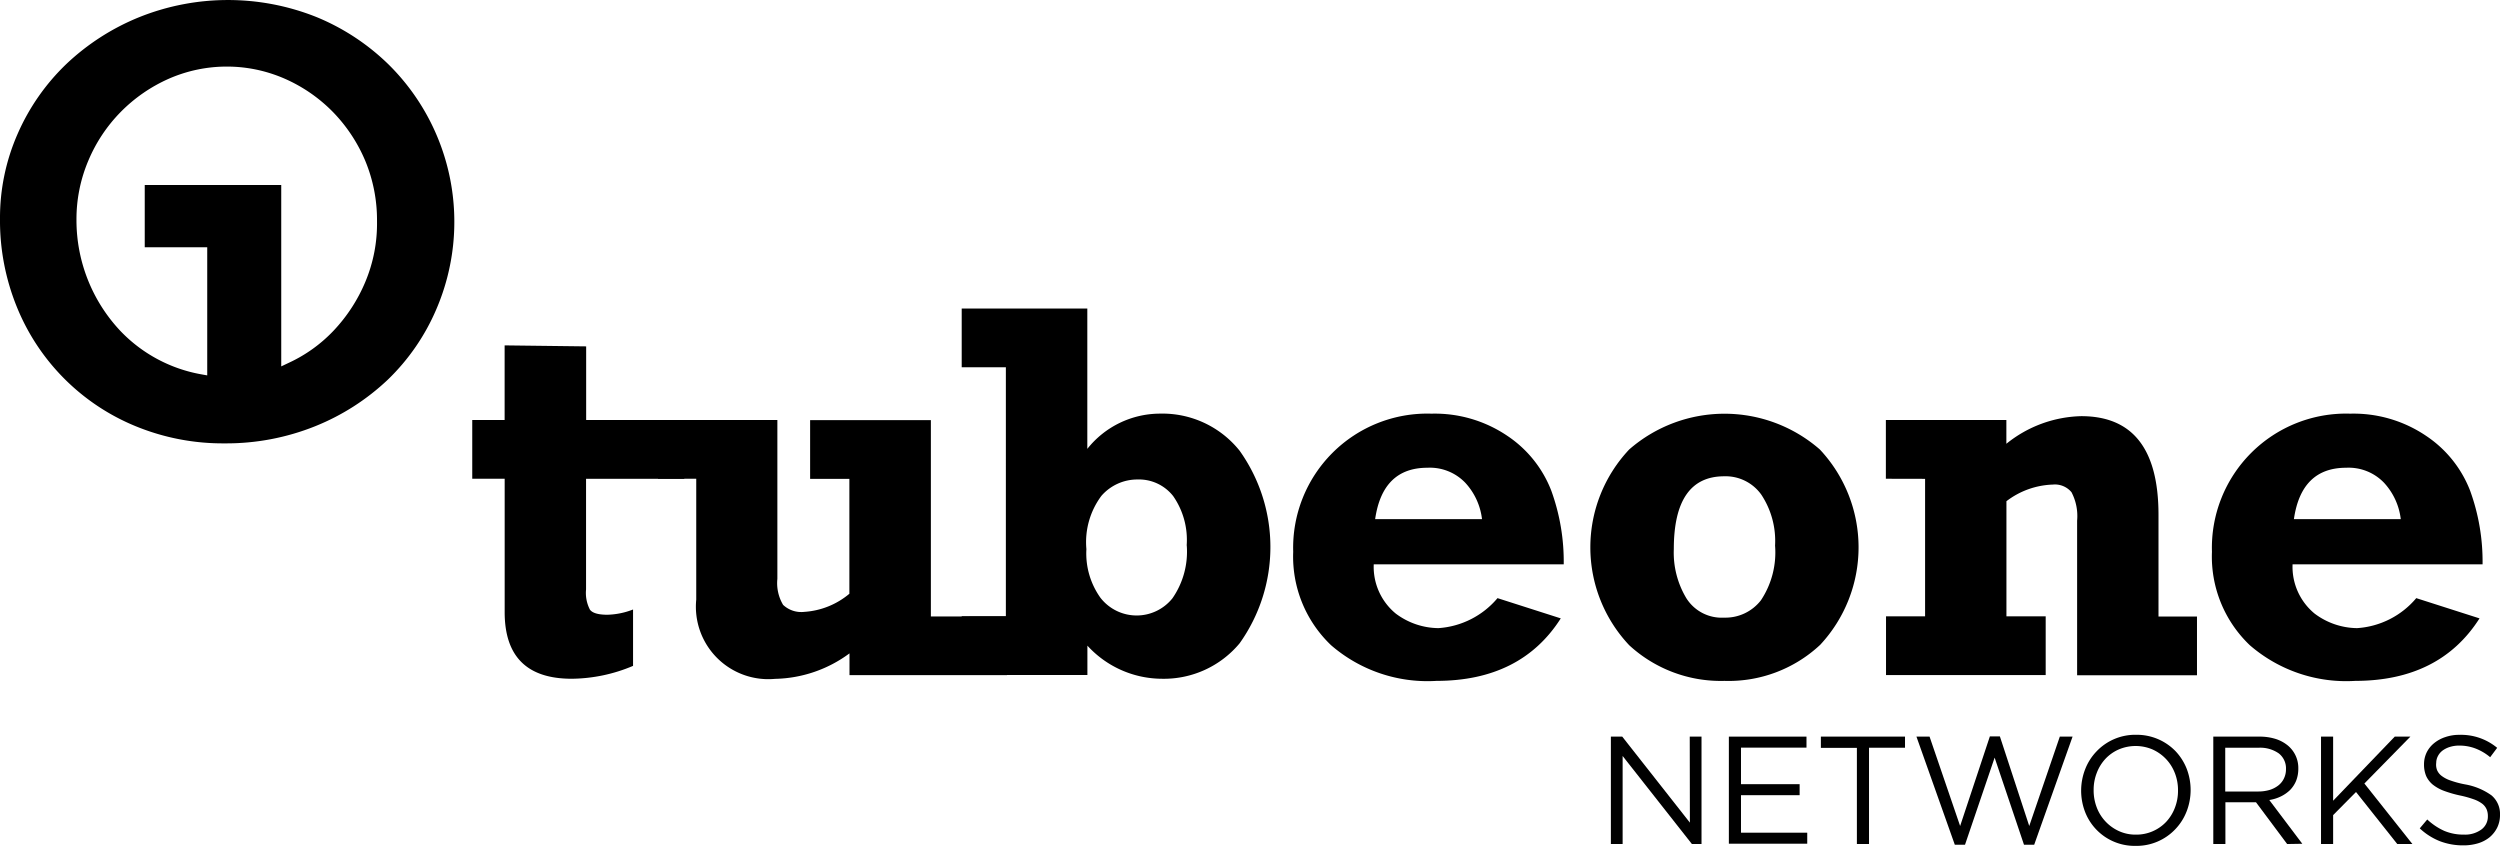
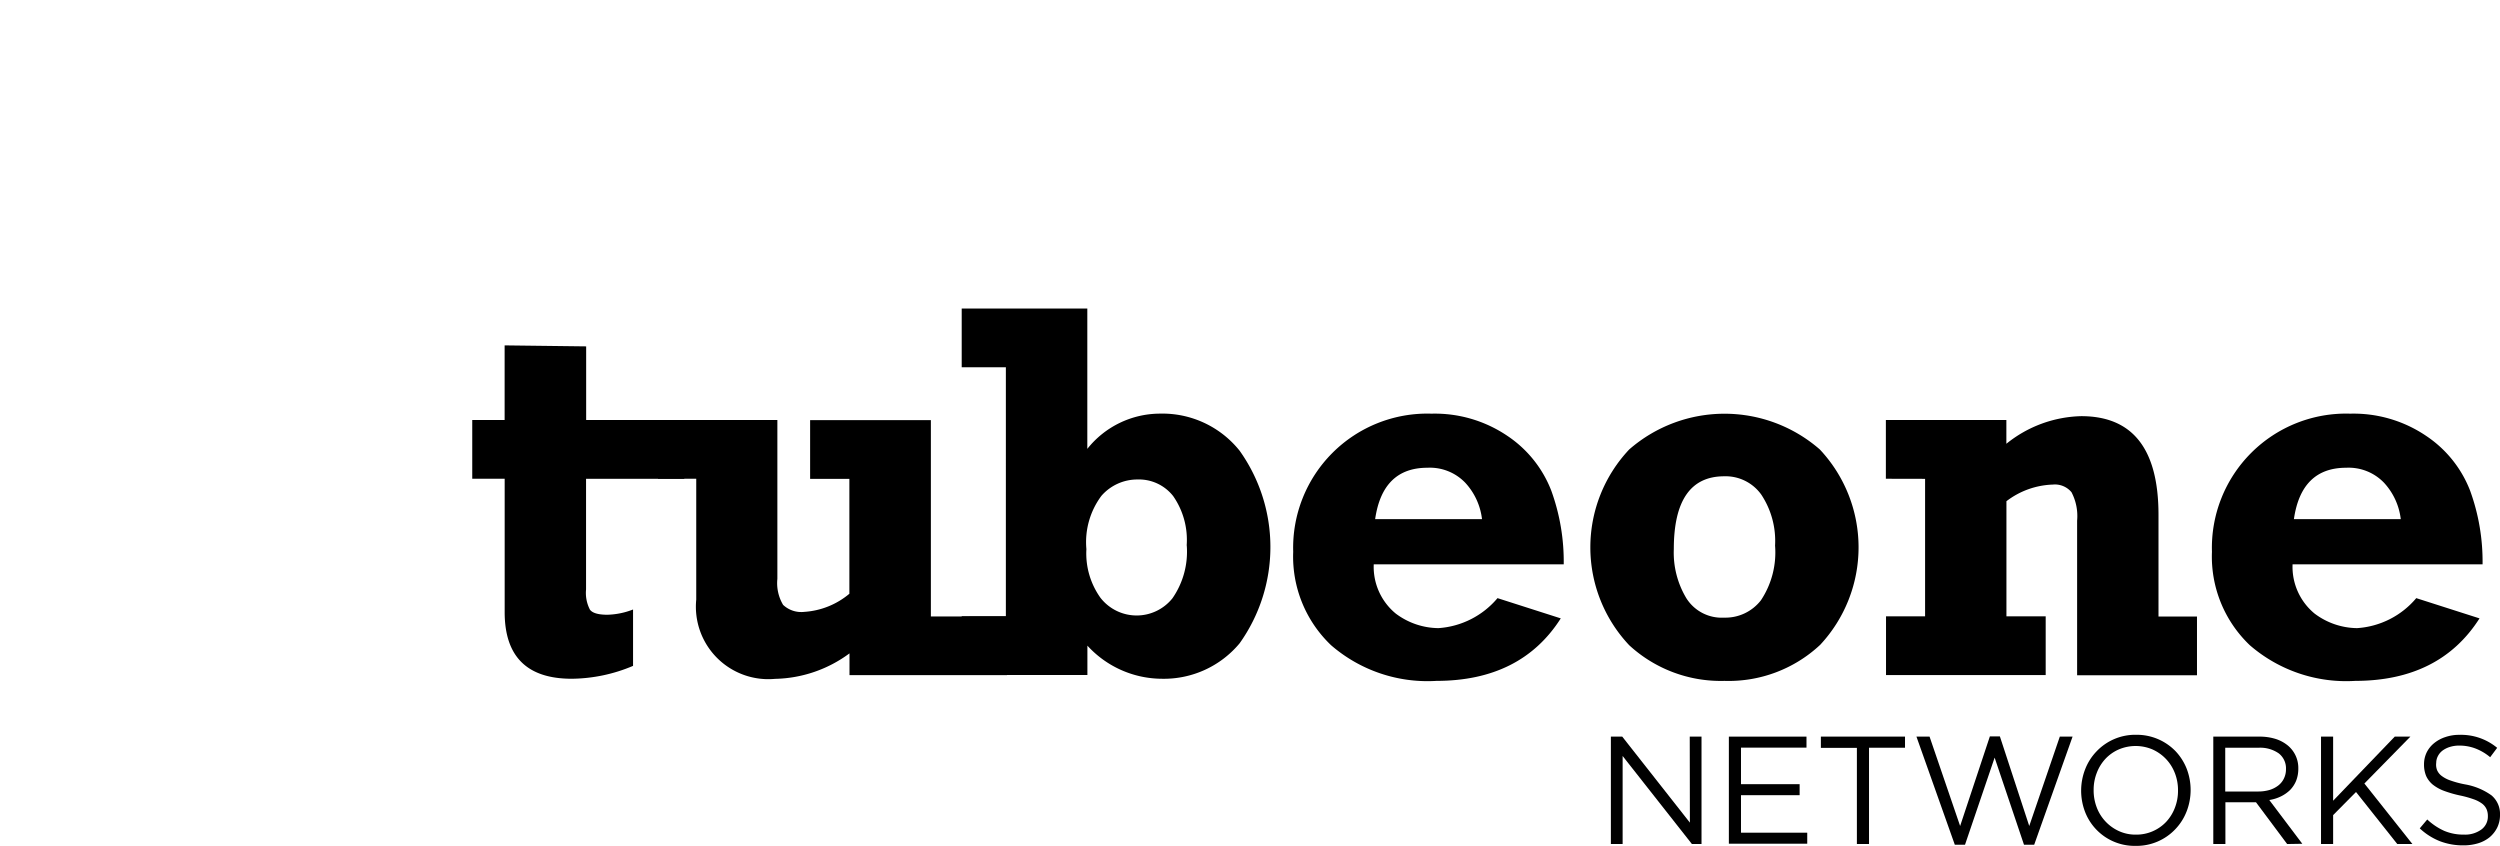
<svg xmlns="http://www.w3.org/2000/svg" id="kultmacher_tube-one-networks" width="147.179" height="49.798" viewBox="0 0 147.179 49.798">
  <path id="Pfad_4849" data-name="Pfad 4849" d="M1071.8,341.852v-3.459h1.906V334l4.8.059v4.335h5.777v3.459H1078.5v6.513a2.142,2.142,0,0,0,.228,1.192c.147.2.493.3,1.03.3a4.444,4.444,0,0,0,1.509-.309v3.319a9.425,9.425,0,0,1-3.613.758q-3.941,0-3.945-3.915v-7.859Z" transform="translate(-1043.998 -313.667)" />
  <path id="Pfad_4850" data-name="Pfad 4850" d="M1240.946,405.261v3.459h-9.272v-1.281a7.6,7.6,0,0,1-4.379,1.5,4.264,4.264,0,0,1-4.643-4.666v-7.116H1220.4V393.7h7.028v9.353a2.5,2.5,0,0,0,.338,1.531,1.558,1.558,0,0,0,1.244.412,4.581,4.581,0,0,0,2.657-1.067v-6.763h-2.311v-3.459h7.109v11.561l4.482-.007Z" transform="translate(-1181.663 -368.974)" />
  <path id="Pfad_4851" data-name="Pfad 4851" d="M1470.7,304.5v8.264a5.478,5.478,0,0,1,4.268-2.075,5.816,5.816,0,0,1,4.7,2.186,9.773,9.773,0,0,1,0,11.333,5.8,5.8,0,0,1-4.57,2.09,5.971,5.971,0,0,1-4.393-1.95v1.729h-7.4v-3.459h2.6V307.959h-2.6V304.5Zm5.85,13.945a4.512,4.512,0,0,0-.794-2.9,2.562,2.562,0,0,0-2.1-.979,2.8,2.8,0,0,0-2.127.964,4.56,4.56,0,0,0-.883,3.135,4.488,4.488,0,0,0,.831,2.87,2.7,2.7,0,0,0,4.232.029A4.807,4.807,0,0,0,1476.554,318.445Z" transform="translate(-1406.688 -286.338)" />
-   <path id="Pfad_4852" data-name="Pfad 4852" d="M1740.625,399.462l3.724,1.192q-2.34,3.676-7.322,3.68a8.668,8.668,0,0,1-6.2-2.1,7.2,7.2,0,0,1-2.23-5.5,7.9,7.9,0,0,1,8.146-8.132,7.618,7.618,0,0,1,4.452,1.3,6.843,6.843,0,0,1,2.6,3.245,12.246,12.246,0,0,1,.728,4.327h-11.185a3.561,3.561,0,0,0,1.3,2.9,4.247,4.247,0,0,0,2.509.854A4.983,4.983,0,0,0,1740.625,399.462Zm-.913-4.651a3.8,3.8,0,0,0-.986-2.142,2.886,2.886,0,0,0-2.229-.883q-2.639,0-3.076,3.025Z" transform="translate(-1652.464 -364.249)" />
+   <path id="Pfad_4852" data-name="Pfad 4852" d="M1740.625,399.462l3.724,1.192q-2.34,3.676-7.322,3.68a8.668,8.668,0,0,1-6.2-2.1,7.2,7.2,0,0,1-2.23-5.5,7.9,7.9,0,0,1,8.146-8.132,7.618,7.618,0,0,1,4.452,1.3,6.843,6.843,0,0,1,2.6,3.245,12.246,12.246,0,0,1,.728,4.327h-11.185a3.561,3.561,0,0,0,1.3,2.9,4.247,4.247,0,0,0,2.509.854A4.983,4.983,0,0,0,1740.625,399.462m-.913-4.651a3.8,3.8,0,0,0-.986-2.142,2.886,2.886,0,0,0-2.229-.883q-2.639,0-3.076,3.025Z" transform="translate(-1652.464 -364.249)" />
  <path id="Pfad_4853" data-name="Pfad 4853" d="M1974.1,404.334a7.959,7.959,0,0,1-5.607-2.1,8.4,8.4,0,0,1,0-11.524,8.532,8.532,0,0,1,11.222,0,8.419,8.419,0,0,1,.022,11.5A7.886,7.886,0,0,1,1974.1,404.334Zm-.014-3.724a2.644,2.644,0,0,0,2.163-1.023,5.085,5.085,0,0,0,.831-3.216,4.934,4.934,0,0,0-.809-3,2.582,2.582,0,0,0-2.186-1.082c-1.972,0-2.966,1.428-2.966,4.283a5.209,5.209,0,0,0,.736,2.892A2.459,2.459,0,0,0,1974.082,400.61Z" transform="translate(-1872.579 -364.249)" />
  <path id="Pfad_4854" data-name="Pfad 4854" d="M2202.7,394.287v-3.459h7.094v1.4a7.27,7.27,0,0,1,4.408-1.626q4.548,0,4.548,5.806v5.99h2.266v3.459h-7.057v-9.1a3.018,3.018,0,0,0-.331-1.678,1.268,1.268,0,0,0-1.1-.449,4.734,4.734,0,0,0-2.73.979v6.778h2.311v3.459h-9.4v-3.459h2.3v-8.095Z" transform="translate(-2091.676 -366.102)" />
  <path id="Pfad_4855" data-name="Pfad 4855" d="M2475.625,399.462l3.724,1.192q-2.34,3.676-7.322,3.68a8.667,8.667,0,0,1-6.2-2.1,7.2,7.2,0,0,1-2.23-5.5,7.9,7.9,0,0,1,8.146-8.132,7.615,7.615,0,0,1,4.452,1.3,6.839,6.839,0,0,1,2.605,3.245,12.24,12.24,0,0,1,.729,4.327h-11.186a3.564,3.564,0,0,0,1.3,2.9,4.227,4.227,0,0,0,2.5.854A4.971,4.971,0,0,0,2475.625,399.462Zm-.912-4.651a3.806,3.806,0,0,0-.986-2.142,2.888,2.888,0,0,0-2.229-.883q-2.639,0-3.076,3.025Z" transform="translate(-2333.376 -364.249)" />
-   <path id="Pfad_4856" data-name="Pfad 4856" d="M719.69,75.9a13.02,13.02,0,0,0-2.826-14.416,13.3,13.3,0,0,0-4.217-2.774,14.034,14.034,0,0,0-10.465.007,13.727,13.727,0,0,0-4.276,2.752,12.781,12.781,0,0,0-2.863,4.1A12.278,12.278,0,0,0,694,70.578a13.5,13.5,0,0,0,1.008,5.232,12.765,12.765,0,0,0,6.984,6.984,13.5,13.5,0,0,0,5.232,1.008,14.04,14.04,0,0,0,5.328-1.008,13.58,13.58,0,0,0,4.29-2.752A12.658,12.658,0,0,0,719.69,75.9Zm-4.18-1.612a9.534,9.534,0,0,1-1.884,2.892,8.575,8.575,0,0,1-2.62,1.877l-.449.213V68.591h-8.036v3.665H706.2V79.8l-.368-.066a8.688,8.688,0,0,1-4.747-2.554,9.506,9.506,0,0,1-2.583-6.527,8.824,8.824,0,0,1,.7-3.5,9.109,9.109,0,0,1,1.906-2.863,9.207,9.207,0,0,1,2.819-1.95,8.5,8.5,0,0,1,6.851,0,9.08,9.08,0,0,1,2.819,1.95,9.261,9.261,0,0,1,1.906,2.877,9.082,9.082,0,0,1,.692,3.554A8.833,8.833,0,0,1,715.51,74.287Z" transform="translate(-694 -57.7)" />
  <g id="Gruppe_6932" data-name="Gruppe 6932" transform="translate(94.835 43.256)">
    <path id="Pfad_4857" data-name="Pfad 4857" d="M1987.344,647h.692v6.321h-.567l-4.077-5.181v5.181h-.692V647h.669l3.982,5.063-.008-5.063Z" transform="translate(-1982.7 -646.89)" />
    <path id="Pfad_4858" data-name="Pfad 4858" d="M2081.67,647.648h-3.856V649.8h3.452v.648h-3.452v2.208h3.9v.648H2077.1V647h4.57v.648Z" transform="translate(-2070.154 -646.89)" />
    <path id="Pfad_4859" data-name="Pfad 4859" d="M2153.534,653.321h-.714v-5.659h-2.12V647h4.953v.655h-2.119v5.666Z" transform="translate(-2138.337 -646.89)" />
    <path id="Pfad_4860" data-name="Pfad 4860" d="M2231.52,646.8h.589l1.729,5.276,1.8-5.262h.751l-2.26,6.366h-.6l-1.729-5.129-1.744,5.129h-.6l-2.259-6.366h.772l1.8,5.262Z" transform="translate(-2209.208 -646.704)" />
    <path id="Pfad_4861" data-name="Pfad 4861" d="M2365.111,650.011a3.157,3.157,0,0,1-.662,1.045,3.145,3.145,0,0,1-2.34.986,3.128,3.128,0,0,1-2.98-2.009,3.49,3.49,0,0,1,.008-2.5,3.154,3.154,0,0,1,.662-1.045,3.143,3.143,0,0,1,2.34-.986,3.173,3.173,0,0,1,2.325.971,3.225,3.225,0,0,1,.655,1.038,3.493,3.493,0,0,1-.007,2.5Zm-.692-2.252a2.484,2.484,0,0,0-.523-.832,2.511,2.511,0,0,0-.787-.559,2.534,2.534,0,0,0-2,0,2.381,2.381,0,0,0-.78.552,2.543,2.543,0,0,0-.508.824,2.736,2.736,0,0,0-.184,1.016,2.8,2.8,0,0,0,.184,1.023,2.5,2.5,0,0,0,1.31,1.391,2.339,2.339,0,0,0,1,.206,2.41,2.41,0,0,0,1.781-.758,2.535,2.535,0,0,0,.508-.824,2.736,2.736,0,0,0,.184-1.015A2.776,2.776,0,0,0,2364.42,647.759Z" transform="translate(-2331.216 -645.5)" />
    <path id="Pfad_4862" data-name="Pfad 4862" d="M2468.949,653.321l-1.833-2.458h-1.8v2.458h-.713V647h2.716a3.133,3.133,0,0,1,.942.133,2.166,2.166,0,0,1,.721.383,1.713,1.713,0,0,1,.626,1.369,1.923,1.923,0,0,1-.125.706,1.71,1.71,0,0,1-.353.545,2.074,2.074,0,0,1-.545.383,2.39,2.39,0,0,1-.685.213l1.943,2.576-.891.015Zm-.493-5.335a1.912,1.912,0,0,0-1.192-.331h-1.958v2.576h1.943a2.349,2.349,0,0,0,.655-.088,1.613,1.613,0,0,0,.515-.258,1.146,1.146,0,0,0,.338-.412,1.214,1.214,0,0,0,.125-.552A1.114,1.114,0,0,0,2468.456,647.986Z" transform="translate(-2429.138 -646.89)" />
    <path id="Pfad_4863" data-name="Pfad 4863" d="M2556.179,653.321h-.89l-2.428-3.061-1.347,1.361v1.7h-.713V647h.713v3.775l3.628-3.775h.92l-2.708,2.76Z" transform="translate(-2508.994 -646.89)" />
    <path id="Pfad_4864" data-name="Pfad 4864" d="M2630.824,647.59a.832.832,0,0,0,.264.331,1.814,1.814,0,0,0,.523.272,5.561,5.561,0,0,0,.854.228,3.785,3.785,0,0,1,1.56.648,1.425,1.425,0,0,1,.5,1.148,1.671,1.671,0,0,1-.162.743,1.765,1.765,0,0,1-.441.567,1.984,1.984,0,0,1-.677.36,2.94,2.94,0,0,1-.868.125,3.8,3.8,0,0,1-1.384-.243,3.74,3.74,0,0,1-1.192-.758l.441-.523a3.654,3.654,0,0,0,1,.67,2.9,2.9,0,0,0,1.163.221,1.625,1.625,0,0,0,1.023-.3.945.945,0,0,0,.383-.787,1.014,1.014,0,0,0-.073-.4.857.857,0,0,0-.25-.324,1.841,1.841,0,0,0-.5-.265,6.134,6.134,0,0,0-.817-.228,6.75,6.75,0,0,1-.942-.272,2.446,2.446,0,0,1-.662-.368,1.432,1.432,0,0,1-.39-.508,1.749,1.749,0,0,1-.125-.684,1.6,1.6,0,0,1,.155-.7,1.633,1.633,0,0,1,.434-.544,2.055,2.055,0,0,1,.663-.361,2.494,2.494,0,0,1,.832-.133,3.326,3.326,0,0,1,2.222.765l-.412.552a3.025,3.025,0,0,0-.89-.522,2.653,2.653,0,0,0-.935-.162,1.815,1.815,0,0,0-.552.081,1.447,1.447,0,0,0-.427.213.96.96,0,0,0-.272.324.863.863,0,0,0-.1.4A.879.879,0,0,0,2630.824,647.59Z" transform="translate(-2582.181 -645.5)" />
  </g>
</svg>